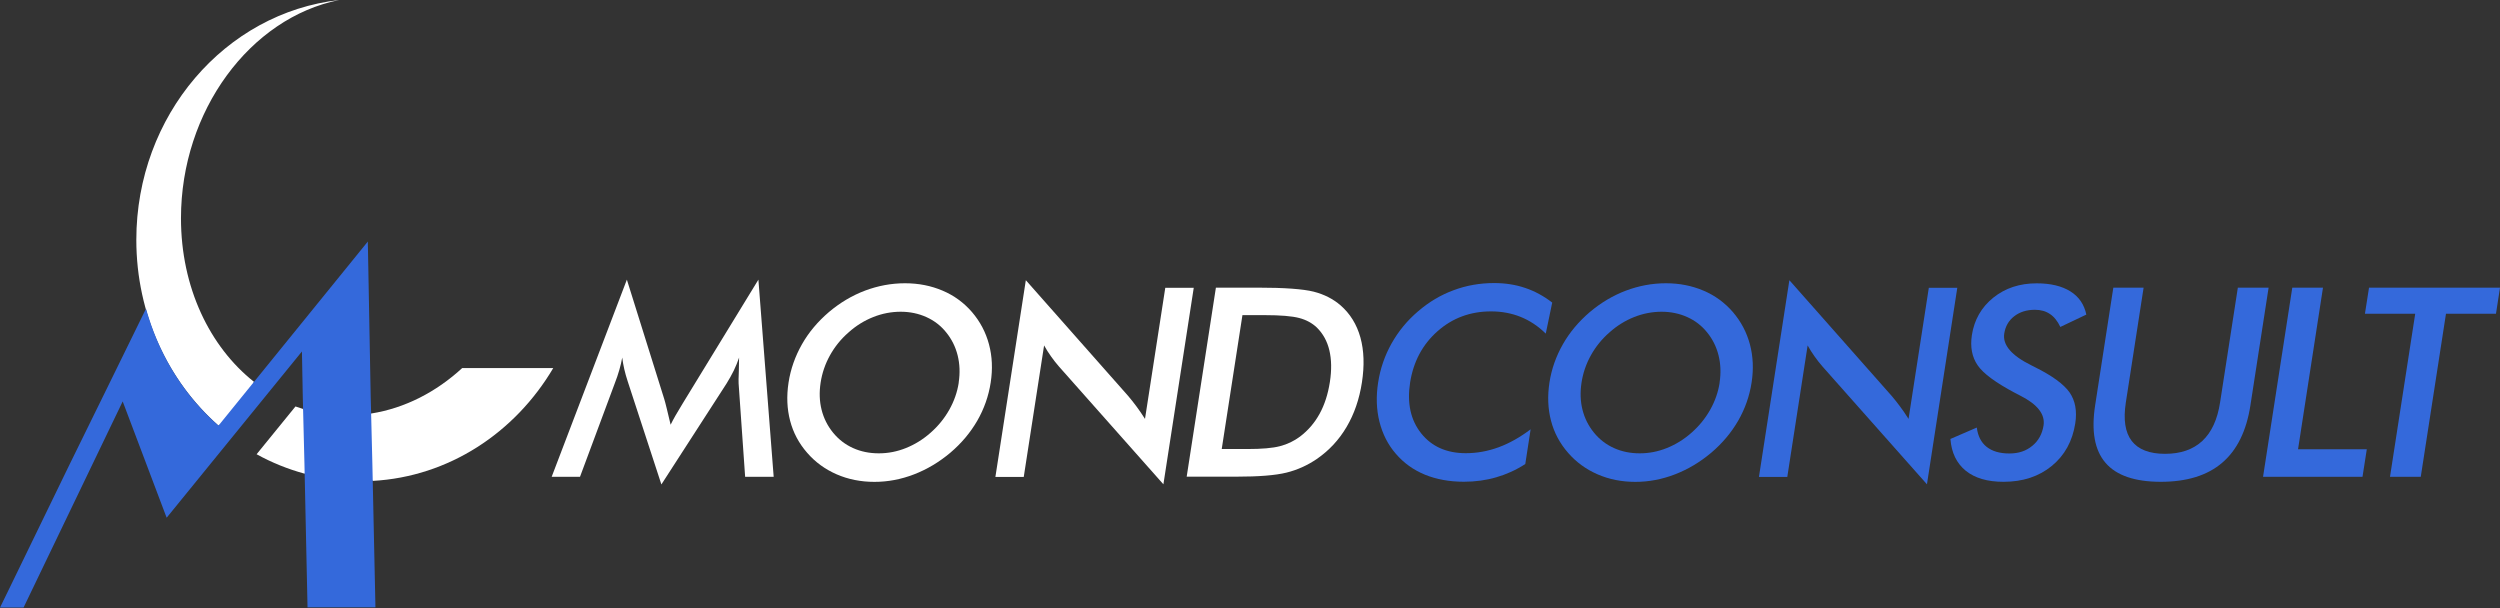
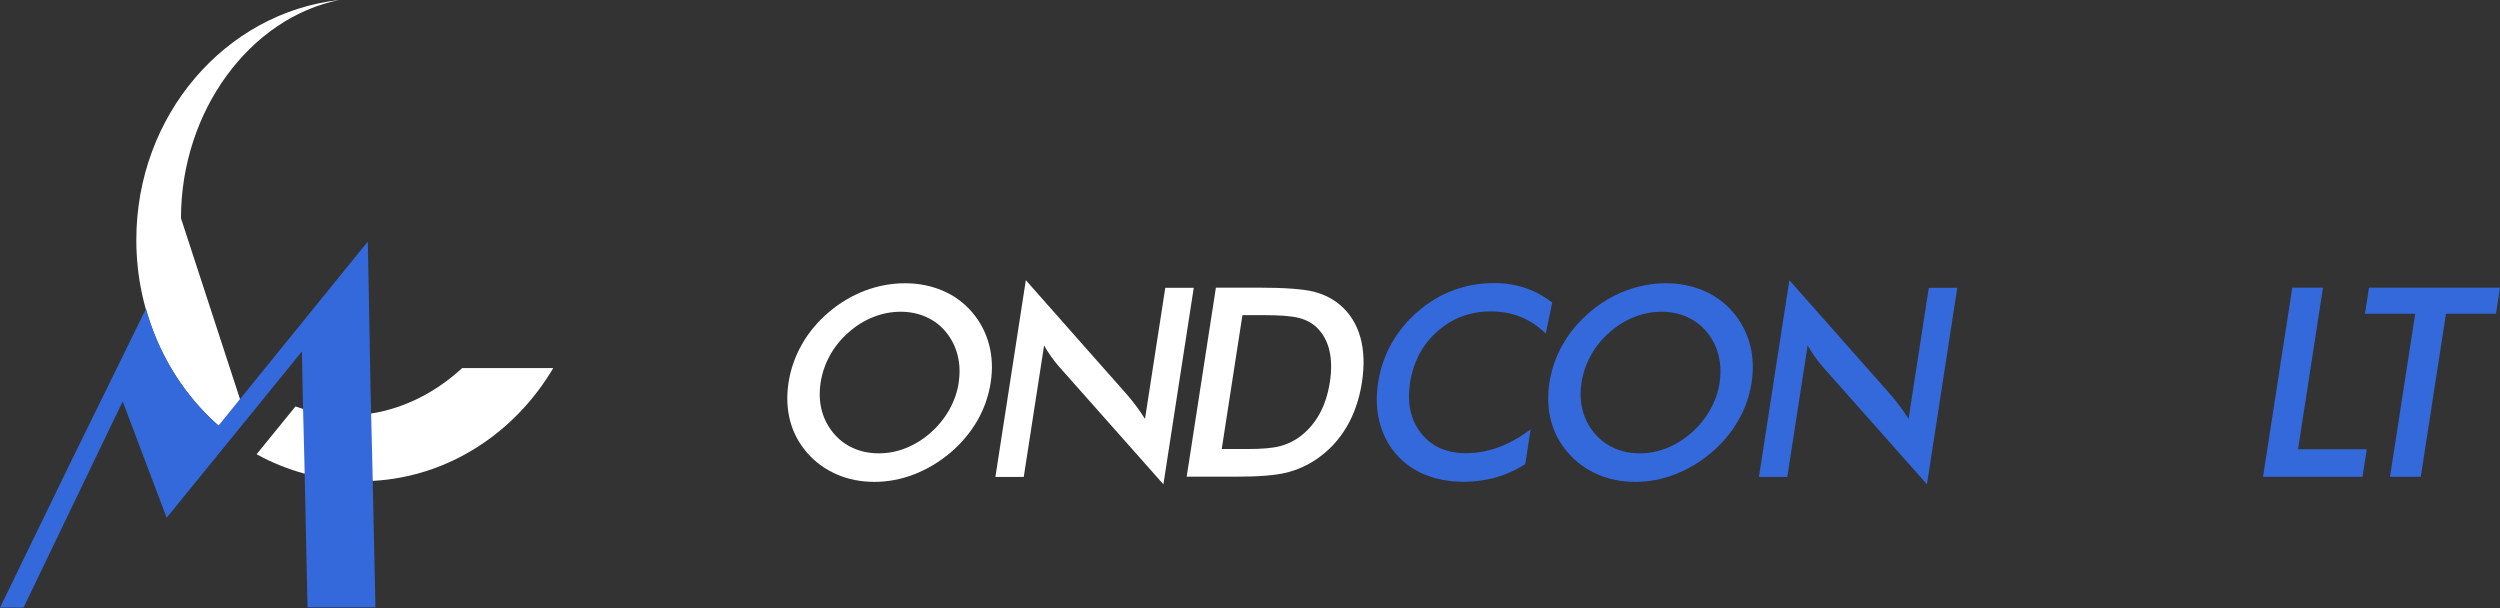
<svg xmlns="http://www.w3.org/2000/svg" width="259" height="63" viewBox="0 0 259 63" fill="none">
  <rect x="0" y="0" width="259" height="63" fill="#333333" stroke="none" />
-   <path d="M76.52 39.721C76.506 39.562 76.513 39.152 76.542 38.462C76.556 37.893 76.57 37.418 76.57 37.044C76.419 37.49 76.239 37.936 76.024 38.382C75.808 38.828 75.549 39.282 75.261 39.749L68.52 50.188L65.038 39.533C64.894 39.095 64.772 38.67 64.678 38.26C64.584 37.85 64.513 37.447 64.462 37.044C64.39 37.454 64.29 37.886 64.16 38.332C64.031 38.785 63.872 39.253 63.678 39.749L60.088 49.397H57.153L64.944 28.972L68.815 41.339C68.872 41.533 68.966 41.857 69.074 42.318C69.189 42.771 69.318 43.339 69.477 44.001C69.75 43.44 70.153 42.728 70.692 41.857C70.836 41.627 70.944 41.447 71.016 41.325L78.57 28.972L80.153 49.397H77.196L76.52 39.721Z" fill="white" />
  <path d="M102.636 39.634C102.42 41.03 101.959 42.346 101.247 43.584C100.528 44.829 99.6 45.929 98.448 46.908C97.29 47.879 96.038 48.627 94.693 49.145C93.348 49.663 91.981 49.922 90.585 49.922C89.189 49.922 87.873 49.663 86.671 49.138C85.47 48.613 84.455 47.872 83.621 46.908C82.772 45.937 82.182 44.836 81.858 43.598C81.534 42.368 81.477 41.051 81.693 39.634C81.909 38.231 82.376 36.915 83.081 35.67C83.786 34.425 84.722 33.318 85.873 32.332C87.024 31.361 88.268 30.62 89.614 30.109C90.959 29.605 92.341 29.346 93.758 29.346C95.175 29.346 96.463 29.605 97.65 30.109C98.837 30.612 99.852 31.353 100.7 32.332C101.549 33.325 102.132 34.44 102.463 35.684C102.794 36.929 102.852 38.246 102.636 39.627M99.319 39.634C99.47 38.649 99.434 37.706 99.211 36.814C98.988 35.922 98.592 35.13 98.024 34.433C97.47 33.742 96.787 33.217 95.974 32.85C95.161 32.483 94.276 32.296 93.312 32.296C92.348 32.296 91.398 32.476 90.477 32.843C89.549 33.21 88.693 33.735 87.909 34.44C87.124 35.123 86.484 35.915 85.988 36.807C85.491 37.699 85.168 38.649 85.016 39.641C84.865 40.634 84.894 41.569 85.117 42.454C85.34 43.339 85.736 44.123 86.304 44.821C86.873 45.519 87.563 46.052 88.376 46.419C89.182 46.785 90.074 46.965 91.046 46.965C92.017 46.965 92.938 46.785 93.851 46.419C94.765 46.052 95.628 45.526 96.42 44.821C97.211 44.123 97.844 43.339 98.348 42.447C98.844 41.562 99.175 40.627 99.326 39.641L99.319 39.634Z" fill="white" />
  <path d="M103.125 49.397L106.276 29.029L116.867 41.008C117.154 41.346 117.442 41.706 117.73 42.095C118.018 42.476 118.313 42.915 118.622 43.397L120.723 29.814H123.672L120.528 50.174L109.715 37.979C109.427 37.648 109.154 37.303 108.895 36.936C108.629 36.569 108.391 36.188 108.168 35.785L106.06 49.411H103.125V49.397Z" fill="white" />
  <path d="M122.939 49.397L125.967 29.799H130.263C133.061 29.799 135.004 29.943 136.097 30.217C137.191 30.497 138.112 30.972 138.874 31.627C139.874 32.497 140.558 33.605 140.939 34.965C141.313 36.325 141.364 37.872 141.097 39.605C140.831 41.346 140.299 42.893 139.507 44.231C138.716 45.577 137.687 46.678 136.414 47.555C135.45 48.21 134.407 48.685 133.27 48.965C132.133 49.246 130.406 49.383 128.097 49.383H122.946L122.939 49.397ZM126.565 46.519H129.241C130.709 46.519 131.831 46.426 132.601 46.224C133.363 46.03 134.061 45.692 134.68 45.231C135.514 44.598 136.191 43.814 136.709 42.872C137.227 41.929 137.579 40.836 137.774 39.584C137.968 38.339 137.946 37.239 137.723 36.296C137.5 35.353 137.068 34.569 136.428 33.936C135.946 33.476 135.335 33.138 134.594 32.943C133.853 32.749 132.658 32.648 131.018 32.648H128.716L126.572 46.512L126.565 46.519Z" fill="white" />
  <path d="M160.141 34.562C159.357 33.792 158.493 33.217 157.551 32.835C156.608 32.454 155.58 32.26 154.472 32.26C152.328 32.26 150.479 32.943 148.925 34.317C147.371 35.691 146.421 37.476 146.083 39.656C145.759 41.771 146.141 43.519 147.234 44.893C148.328 46.267 149.874 46.951 151.86 46.951C153.018 46.951 154.155 46.742 155.27 46.332C156.378 45.922 157.479 45.303 158.573 44.476L158.019 48.073C157.069 48.692 156.062 49.145 155.011 49.447C153.954 49.757 152.839 49.908 151.659 49.908C150.162 49.908 148.817 49.663 147.615 49.174C146.421 48.678 145.414 47.958 144.601 47.001C143.788 46.066 143.234 44.958 142.91 43.692C142.594 42.418 142.551 41.066 142.774 39.627C142.997 38.188 143.457 36.843 144.169 35.576C144.882 34.31 145.795 33.202 146.91 32.253C148.033 31.288 149.263 30.555 150.594 30.066C151.925 29.569 153.328 29.325 154.788 29.325C155.939 29.325 157.011 29.49 158.004 29.828C158.997 30.159 159.932 30.67 160.81 31.346L160.141 34.562Z" fill="#3469DB" />
  <path d="M181.466 39.634C181.25 41.03 180.789 42.346 180.077 43.584C179.358 44.829 178.43 45.929 177.278 46.908C176.12 47.879 174.868 48.627 173.523 49.145C172.178 49.663 170.811 49.922 169.415 49.922C168.019 49.922 166.703 49.663 165.501 49.138C164.3 48.613 163.285 47.872 162.451 46.908C161.602 45.937 161.012 44.836 160.688 43.598C160.364 42.368 160.307 41.051 160.523 39.634C160.738 38.231 161.206 36.915 161.911 35.67C162.616 34.425 163.551 33.318 164.702 32.332C165.854 31.361 167.098 30.62 168.444 30.109C169.789 29.605 171.17 29.346 172.588 29.346C174.005 29.346 175.293 29.605 176.48 30.109C177.667 30.612 178.681 31.353 179.53 32.332C180.379 33.325 180.962 34.44 181.293 35.684C181.624 36.929 181.681 38.246 181.466 39.627M178.149 39.634C178.3 38.649 178.264 37.706 178.041 36.814C177.818 35.922 177.422 35.13 176.854 34.433C176.3 33.742 175.616 33.217 174.803 32.85C173.991 32.483 173.106 32.296 172.142 32.296C171.178 32.296 170.228 32.476 169.307 32.843C168.379 33.21 167.523 33.735 166.739 34.44C165.954 35.123 165.314 35.915 164.818 36.807C164.321 37.699 163.997 38.649 163.846 39.641C163.695 40.634 163.724 41.569 163.947 42.454C164.17 43.339 164.566 44.123 165.134 44.821C165.703 45.519 166.393 46.052 167.206 46.419C168.012 46.785 168.904 46.965 169.875 46.965C170.847 46.965 171.767 46.785 172.681 46.419C173.595 46.052 174.458 45.526 175.25 44.821C176.041 44.123 176.674 43.339 177.178 42.447C177.674 41.562 178.005 40.627 178.156 39.641L178.149 39.634Z" fill="#3469DB" />
  <path d="M182.228 49.397L185.379 29.029L195.97 41.008C196.257 41.346 196.545 41.706 196.833 42.095C197.121 42.476 197.423 42.915 197.725 43.397L199.826 29.814H202.775L199.632 50.174L188.818 37.979C188.53 37.648 188.257 37.303 187.998 36.936C187.732 36.569 187.494 36.188 187.271 35.785L185.163 49.411H182.228V49.397Z" fill="#3469DB" />
-   <path d="M202.078 45.469L204.797 44.296C204.905 45.167 205.243 45.836 205.811 46.289C206.387 46.749 207.171 46.98 208.164 46.98C209.157 46.98 209.905 46.714 210.545 46.188C211.186 45.663 211.574 44.958 211.711 44.08C211.891 42.929 211.092 41.9 209.322 41.001C209.071 40.872 208.891 40.771 208.754 40.706C206.761 39.648 205.466 38.699 204.883 37.843C204.301 36.994 204.099 35.951 204.286 34.72C204.531 33.123 205.279 31.828 206.509 30.835C207.747 29.843 209.243 29.353 210.999 29.353C212.445 29.353 213.61 29.634 214.495 30.188C215.38 30.742 215.927 31.548 216.143 32.591L213.452 33.871C213.157 33.253 212.797 32.807 212.366 32.526C211.941 32.238 211.43 32.094 210.819 32.094C209.963 32.094 209.25 32.317 208.675 32.763C208.099 33.209 207.754 33.807 207.639 34.562C207.459 35.742 208.394 36.836 210.452 37.85C210.61 37.929 210.732 37.994 210.819 38.037C212.617 38.929 213.812 39.807 214.409 40.656C214.999 41.512 215.193 42.577 214.999 43.85C214.711 45.706 213.898 47.181 212.56 48.275C211.222 49.368 209.56 49.915 207.567 49.915C205.898 49.915 204.596 49.534 203.646 48.764C202.703 47.994 202.171 46.901 202.063 45.469" fill="#3469DB" />
-   <path d="M218.934 29.799H222.078L220.236 41.699C219.963 43.469 220.164 44.793 220.848 45.685C221.531 46.57 222.683 47.016 224.301 47.016C225.92 47.016 227.201 46.57 228.157 45.685C229.114 44.793 229.726 43.469 229.999 41.699L231.841 29.799H235.028L233.143 41.994C232.733 44.642 231.762 46.627 230.215 47.944C228.675 49.26 226.553 49.915 223.862 49.915C221.172 49.915 219.251 49.26 218.128 47.944C216.999 46.634 216.646 44.649 217.056 41.994L218.941 29.799H218.934Z" fill="#3469DB" />
  <path d="M234.452 49.397L237.481 29.799H240.661L238.078 46.541H245.201L244.755 49.397H234.452Z" fill="#3469DB" />
  <path d="M253.403 32.505L250.791 49.397H247.604L250.216 32.505H245.007L245.431 29.799H259L258.583 32.505H253.403Z" fill="#3469DB" />
-   <path fill-rule="evenodd" clip-rule="evenodd" d="M22.626 44.087C17.432 39.505 14.123 32.591 14.123 24.85C14.123 11.943 23.331 1.324 35.145 0C25.914 1.849 18.749 11.489 18.749 22.612C18.749 29.778 21.727 35.922 26.31 39.555L25.216 42.426L22.626 44.095V44.087Z" fill="white" />
+   <path fill-rule="evenodd" clip-rule="evenodd" d="M22.626 44.087C17.432 39.505 14.123 32.591 14.123 24.85C14.123 11.943 23.331 1.324 35.145 0C25.914 1.849 18.749 11.489 18.749 22.612L25.216 42.426L22.626 44.095V44.087Z" fill="white" />
  <path fill-rule="evenodd" clip-rule="evenodd" d="M31.555 49.073C29.814 48.598 28.145 47.922 26.584 47.059L30.612 42.109C30.871 42.203 31.13 42.289 31.397 42.368L34.238 46.663L31.555 49.073Z" fill="white" />
  <path fill-rule="evenodd" clip-rule="evenodd" d="M57.318 38.13C53.361 44.828 46.498 49.39 38.612 49.821L36.116 46.828L38.44 42.843C41.958 42.289 45.195 40.605 47.886 38.13H57.311H57.318Z" fill="white" />
  <path fill-rule="evenodd" clip-rule="evenodd" d="M12.705 41.598L2.439 62.944H0L0.928 61.045L7.194 48.145L10.979 40.44L15.123 31.987L15.367 32.778C16.713 37.131 19.209 41.08 22.634 44.095L38.109 25.022V25.526H38.116L38.404 41.123L38.454 43.052L38.577 48.03L38.893 62.772V62.923H31.857V62.772L31.54 48.03L31.368 41.123L31.281 36.411L17.267 53.635L17.13 53.282L12.713 41.591L12.705 41.598Z" fill="#3469DB" />
</svg>